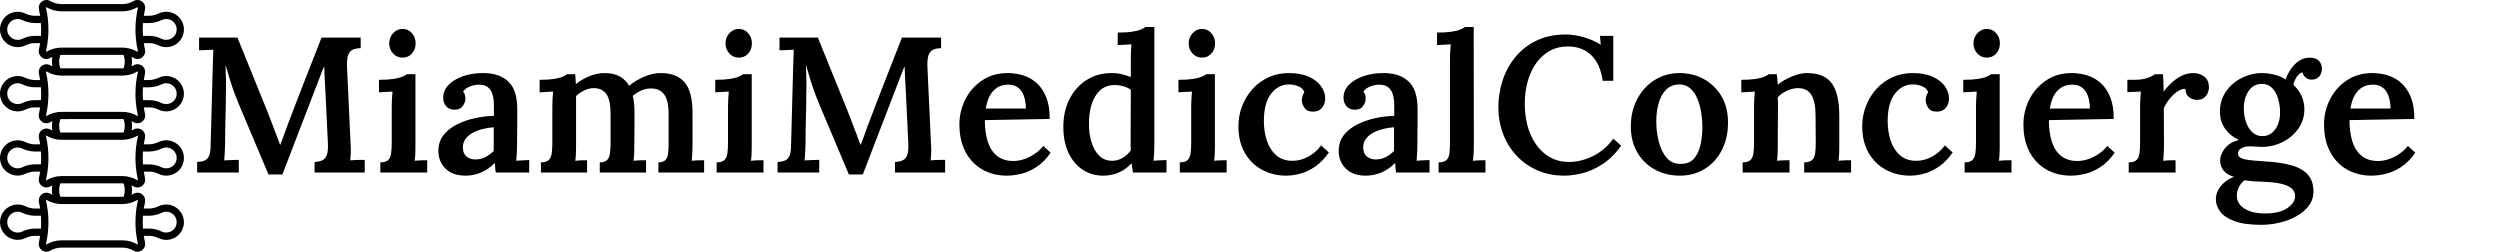
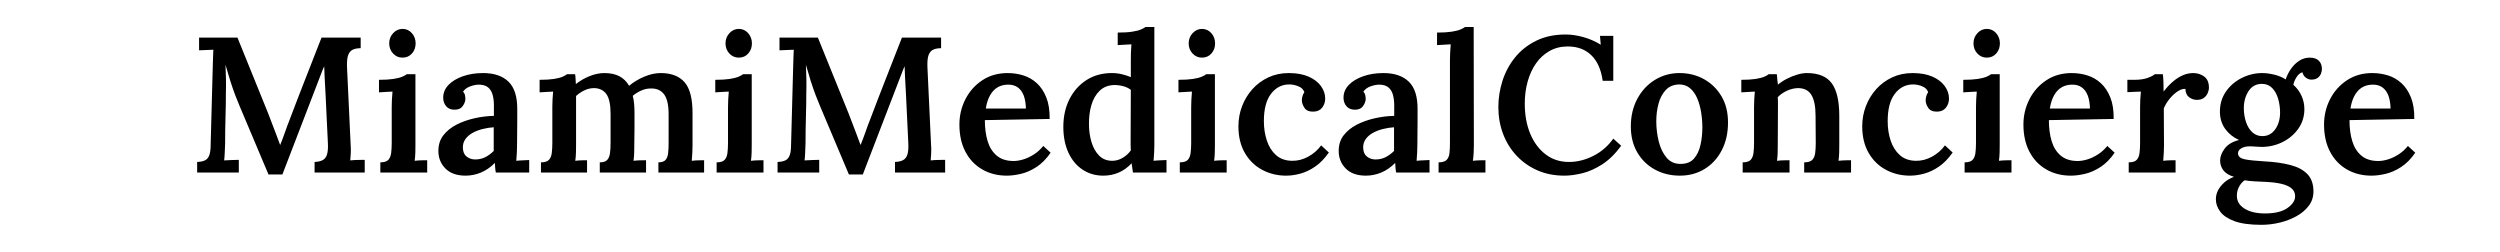
<svg xmlns="http://www.w3.org/2000/svg" baseProfile="full" height="28" version="1.1" viewBox="0 0 278 28" width="278">
  <defs />
  <g transform="translate(-9.525, -5.759)">
-     <path d="M 68.707,45.426 C 70.238,46.18 72.047,46.098 73.504,45.211 C 74.961,44.321 75.859,42.75 75.891,41.047 C 75.918,39.34 75.074,37.738 73.648,36.801 C 72.227,35.86 70.418,35.719 68.863,36.418 C 68.008,36.848 67.066,37.086 66.109,37.117 L 64.594,37.117 C 64.684,36.528 64.789,35.938 64.922,35.348 C 65.129,34.5 64.809,33.61 64.109,33.086 C 63.41,32.567 62.465,32.516 61.715,32.961 C 61.535,33.063 61.344,33.153 61.156,33.242 L 61.152,33.239 C 61.309,32.367 61.309,31.473 61.152,30.598 C 61.34,30.684 61.531,30.77 61.711,30.875 C 62.453,31.328 63.395,31.282 64.094,30.762 C 64.797,30.239 65.121,29.348 64.918,28.496 C 64.785,27.907 64.68,27.317 64.59,26.723 L 66.117,26.723 C 67.016,26.723 67.906,26.934 68.711,27.344 C 70.238,28.098 72.051,28.016 73.508,27.129 C 74.965,26.239 75.863,24.668 75.895,22.961 C 75.922,21.254 75.078,19.653 73.652,18.715 C 72.227,17.778 70.418,17.633 68.863,18.332 C 68.008,18.762 67.066,19 66.109,19.032 L 64.594,19.032 C 64.687,18.442 64.789,17.852 64.922,17.262 C 65.129,16.414 64.809,15.528 64.109,15.008 C 63.41,14.485 62.469,14.434 61.715,14.875 C 60.75,15.438 59.652,15.735 58.535,15.731 L 41.469,15.731 C 40.352,15.735 39.254,15.438 38.289,14.879 C 37.36,14.332 36.172,14.551 35.496,15.387 C 35.078,15.914 34.926,16.606 35.082,17.262 C 35.215,17.852 35.321,18.442 35.41,19.032 L 33.895,19.032 C 32.934,19.004 31.989,18.762 31.129,18.332 C 30.168,17.899 29.094,17.782 28.059,18.004 C 26.371,18.36 24.985,19.567 24.403,21.192 C 23.817,22.817 24.118,24.629 25.196,25.981 C 26.661,27.809 29.2,28.375 31.301,27.34 C 32.102,26.938 32.989,26.727 33.883,26.727 L 35.414,26.727 C 35.325,27.317 35.219,27.903 35.086,28.489 L 35.086,28.493 C 34.883,29.348 35.207,30.243 35.914,30.766 C 36.282,31.039 36.727,31.188 37.188,31.192 C 37.575,31.188 37.957,31.082 38.289,30.883 C 38.473,30.782 38.661,30.688 38.852,30.606 C 38.696,31.477 38.696,32.371 38.852,33.242 C 38.664,33.157 38.473,33.071 38.293,32.965 C 37.364,32.422 36.18,32.641 35.504,33.477 C 35.082,34.004 34.93,34.696 35.086,35.348 C 35.219,35.938 35.325,36.528 35.414,37.121 L 33.895,37.121 C 32.934,37.09 31.989,36.852 31.129,36.422 C 30.168,35.989 29.094,35.871 28.059,36.09 C 26.372,36.446 24.985,37.653 24.399,39.282 C 23.817,40.907 24.118,42.719 25.196,44.071 C 26.66,45.899 29.2,46.465 31.301,45.43 C 32.102,45.024 32.989,44.817 33.883,44.817 L 35.414,44.817 C 35.325,45.407 35.219,45.993 35.086,46.578 C 34.883,47.434 35.207,48.328 35.914,48.852 C 36.61,49.371 37.547,49.418 38.289,48.969 C 38.469,48.867 38.66,48.778 38.848,48.692 L 38.852,48.692 C 38.696,49.567 38.696,50.457 38.852,51.332 C 38.66,51.25 38.477,51.157 38.293,51.055 C 37.364,50.512 36.18,50.727 35.504,51.563 C 35.082,52.09 34.93,52.782 35.086,53.438 C 35.219,54.028 35.325,54.617 35.414,55.211 L 33.895,55.211 C 32.934,55.18 31.989,54.942 31.129,54.508 C 30.168,54.074 29.094,53.961 28.059,54.18 C 26.375,54.539 24.993,55.742 24.411,57.364 C 23.829,58.985 24.125,60.793 25.196,62.145 C 26.661,63.973 29.2,64.539 31.301,63.504 C 32.102,63.102 32.989,62.891 33.883,62.891 L 35.414,62.891 C 35.325,63.481 35.219,64.067 35.086,64.653 C 34.883,65.508 35.207,66.406 35.914,66.93 C 36.282,67.203 36.727,67.352 37.188,67.352 C 37.575,67.352 37.957,67.246 38.289,67.047 C 38.469,66.945 38.66,66.856 38.848,66.766 L 38.852,66.766 C 38.696,67.641 38.696,68.535 38.852,69.406 C 38.66,69.324 38.477,69.234 38.293,69.129 C 37.368,68.582 36.176,68.801 35.504,69.641 C 35.082,70.168 34.93,70.86 35.086,71.512 C 35.219,72.102 35.325,72.692 35.414,73.281 L 33.895,73.285 C 32.934,73.254 31.989,73.016 31.129,72.586 C 29.575,71.891 27.77,72.035 26.348,72.977 C 24.926,73.918 24.086,75.52 24.118,77.223 C 24.149,78.93 25.051,80.496 26.508,81.383 C 27.965,82.27 29.774,82.348 31.301,81.594 C 32.102,81.188 32.989,80.981 33.883,80.981 L 35.414,80.981 C 35.325,81.57 35.219,82.156 35.086,82.742 C 34.883,83.598 35.207,84.496 35.914,85.02 C 36.282,85.293 36.727,85.441 37.188,85.441 C 37.574,85.441 37.957,85.336 38.289,85.137 C 39.258,84.574 40.356,84.277 41.473,84.281 L 58.532,84.281 C 59.649,84.277 60.747,84.574 61.712,85.133 C 62.454,85.586 63.395,85.539 64.091,85.02 C 64.798,84.5 65.122,83.605 64.919,82.754 C 64.786,82.164 64.68,81.574 64.591,80.981 L 66.118,80.981 C 67.016,80.981 67.907,81.195 68.708,81.602 C 70.239,82.356 72.047,82.274 73.505,81.387 C 74.962,80.496 75.86,78.926 75.891,77.219 C 75.919,75.516 75.075,73.914 73.649,72.973 C 72.227,72.035 70.419,71.891 68.864,72.594 C 68.008,73.024 67.067,73.258 66.11,73.289 L 64.594,73.289 C 64.688,72.699 64.79,72.109 64.922,71.52 C 65.079,70.863 64.922,70.172 64.505,69.645 C 63.829,68.809 62.645,68.59 61.715,69.133 C 61.536,69.238 61.348,69.332 61.157,69.414 C 61.309,68.539 61.309,67.649 61.157,66.774 C 61.344,66.86 61.536,66.945 61.715,67.051 L 61.712,67.051 C 62.454,67.5 63.399,67.457 64.094,66.938 C 64.797,66.414 65.126,65.524 64.922,64.672 C 64.79,64.082 64.684,63.492 64.594,62.899 L 66.122,62.899 L 66.118,62.899 C 67.02,62.899 67.907,63.11 68.712,63.516 C 70.239,64.274 72.051,64.192 73.508,63.301 C 74.962,62.414 75.864,60.844 75.891,59.137 C 75.922,57.43 75.079,55.828 73.653,54.891 C 72.227,53.953 70.422,53.809 68.868,54.508 C 68.008,54.938 67.071,55.176 66.11,55.207 L 64.594,55.207 C 64.684,54.617 64.79,54.027 64.922,53.438 C 65.129,52.59 64.809,51.703 64.11,51.18 C 63.411,50.66 62.465,50.61 61.715,51.051 C 61.536,51.153 61.348,51.246 61.157,51.332 C 61.309,50.457 61.309,49.563 61.157,48.692 C 61.344,48.778 61.536,48.864 61.715,48.969 L 61.712,48.969 C 62.458,49.418 63.399,49.371 64.094,48.852 C 64.797,48.332 65.126,47.442 64.922,46.586 C 64.79,45.996 64.684,45.406 64.594,44.817 L 66.122,44.817 L 66.118,44.817 C 67.02,44.813 67.907,45.024 68.708,45.426 L 68.707,45.426 M 66.105,21.074 C 67.359,21.047 68.59,20.746 69.715,20.191 C 70.281,19.933 70.922,19.867 71.531,20 C 72.527,20.211 73.34,20.926 73.683,21.883 C 74.023,22.84 73.848,23.91 73.211,24.703 C 72.34,25.765 70.855,26.097 69.613,25.511 C 68.531,24.961 67.332,24.679 66.117,24.679 L 64.359,24.679 C 64.273,23.476 64.273,22.269 64.359,21.07 L 66.105,21.074 M 33.882,24.683 C 32.671,24.679 31.476,24.965 30.394,25.512 C 29.152,26.105 27.664,25.773 26.792,24.707 C 26.156,23.91 25.976,22.844 26.316,21.883 C 26.66,20.926 27.472,20.211 28.468,20 C 29.078,19.867 29.71,19.933 30.277,20.187 C 31.402,20.742 32.636,21.043 33.89,21.07 L 35.636,21.07 C 35.722,22.273 35.722,23.48 35.636,24.68 L 33.882,24.683 M 37.25,29.121 C 37.211,29.148 37.156,29.148 37.117,29.121 C 37.066,29.078 37.046,29.008 37.07,28.949 C 37.308,27.887 37.484,26.812 37.597,25.73 C 37.597,25.722 37.601,25.715 37.601,25.707 L 37.601,25.695 C 37.796,23.824 37.796,21.937 37.601,20.066 L 37.601,20.054 C 37.601,20.047 37.597,20.035 37.597,20.027 C 37.484,18.945 37.308,17.871 37.07,16.808 C 37.05,16.758 37.062,16.703 37.093,16.66 L 37.254,16.64 C 38.531,17.386 39.984,17.777 41.464,17.773 L 58.53,17.773 C 60.011,17.777 61.464,17.386 62.745,16.64 L 62.905,16.66 L 62.905,16.664 C 62.937,16.707 62.944,16.761 62.929,16.812 C 62.687,17.875 62.511,18.949 62.398,20.031 C 62.398,20.039 62.394,20.047 62.394,20.054 L 62.394,20.066 C 62.198,21.937 62.198,23.824 62.394,25.695 L 62.394,25.707 C 62.394,25.719 62.401,25.726 62.401,25.734 C 62.515,26.82 62.691,27.894 62.929,28.957 C 62.952,29.015 62.929,29.082 62.878,29.121 C 62.843,29.156 62.784,29.156 62.745,29.121 C 61.464,28.375 60.011,27.984 58.53,27.984 L 41.468,27.984 C 39.988,27.984 38.531,28.375 37.254,29.121 L 37.25,29.121 M 41.082,30.051 C 41.211,30.043 41.336,30.023 41.464,30.023 L 58.53,30.023 C 58.659,30.023 58.784,30.039 58.913,30.047 L 58.917,30.047 C 59.343,31.258 59.343,32.578 58.917,33.789 C 58.788,33.797 58.663,33.816 58.534,33.816 L 41.468,33.816 C 41.339,33.816 41.214,33.801 41.086,33.789 C 40.656,32.578 40.656,31.258 41.082,30.051 L 41.082,30.051 M 33.882,42.766 C 32.671,42.766 31.476,43.047 30.394,43.594 C 29.152,44.187 27.664,43.855 26.792,42.789 C 25.945,41.73 25.933,40.23 26.761,39.16 C 27.589,38.09 29.042,37.723 30.281,38.27 C 31.406,38.828 32.64,39.129 33.894,39.156 L 35.64,39.156 C 35.726,40.359 35.726,41.566 35.64,42.766 L 33.882,42.766 M 33.882,60.848 C 32.671,60.848 31.476,61.133 30.394,61.676 C 29.152,62.269 27.664,61.937 26.792,60.871 C 25.945,59.812 25.933,58.312 26.761,57.242 C 27.589,56.172 29.042,55.805 30.281,56.355 C 31.406,56.91 32.64,57.215 33.894,57.238 L 35.64,57.238 C 35.726,58.441 35.726,59.648 35.64,60.848 L 33.882,60.848 M 33.882,78.93 L 33.882,78.933 C 32.671,78.933 31.476,79.215 30.394,79.758 C 29.152,80.355 27.664,80.023 26.792,78.957 C 25.945,77.898 25.933,76.398 26.761,75.328 C 27.589,74.254 29.042,73.887 30.281,74.437 C 31.406,74.992 32.64,75.293 33.894,75.32 L 35.64,75.32 C 35.726,76.523 35.726,77.73 35.64,78.934 L 33.882,78.93 M 66.105,75.32 C 67.359,75.297 68.59,74.996 69.715,74.441 C 70.281,74.183 70.918,74.117 71.527,74.25 C 72.523,74.465 73.336,75.176 73.68,76.133 C 74.023,77.094 73.844,78.16 73.207,78.957 C 72.336,80.015 70.855,80.347 69.613,79.762 C 68.527,79.215 67.332,78.933 66.117,78.933 L 64.359,78.933 C 64.273,77.73 64.273,76.523 64.359,75.32 L 66.105,75.32 M 62.746,70.887 L 62.906,70.906 C 62.937,70.953 62.945,71.008 62.93,71.058 C 62.691,72.121 62.512,73.195 62.398,74.277 C 62.398,74.285 62.394,74.293 62.394,74.301 L 62.394,74.312 C 62.199,76.184 62.199,78.07 62.394,79.941 L 62.394,79.953 C 62.394,79.961 62.402,79.969 62.402,79.98 C 62.516,81.062 62.691,82.141 62.93,83.207 C 62.953,83.266 62.93,83.332 62.879,83.367 C 62.84,83.398 62.785,83.398 62.746,83.367 C 61.465,82.621 60.012,82.23 58.531,82.234 L 41.469,82.234 C 39.989,82.23 38.532,82.621 37.254,83.367 C 37.215,83.398 37.161,83.398 37.122,83.367 C 37.067,83.328 37.047,83.258 37.071,83.195 C 37.313,82.133 37.489,81.059 37.602,79.976 C 37.602,79.969 37.606,79.961 37.606,79.953 L 37.606,79.941 C 37.801,78.07 37.801,76.184 37.606,74.312 L 37.606,74.301 C 37.606,74.293 37.602,74.285 37.598,74.273 C 37.485,73.191 37.309,72.117 37.071,71.055 C 37.055,71.004 37.063,70.949 37.094,70.906 L 37.254,70.887 L 37.258,70.89 C 38.536,71.633 39.989,72.023 41.469,72.023 L 58.531,72.023 C 60.012,72.023 61.465,71.633 62.742,70.89 L 62.746,70.887 M 58.918,69.953 C 58.789,69.961 58.664,69.98 58.535,69.98 L 41.469,69.98 C 41.34,69.98 41.215,69.965 41.086,69.953 L 41.082,69.957 C 40.657,68.746 40.657,67.426 41.082,66.215 C 41.211,66.207 41.336,66.187 41.465,66.187 L 58.531,66.191 C 58.66,66.191 58.785,66.207 58.914,66.219 L 58.918,66.215 C 59.344,67.426 59.344,68.746 58.918,69.957 L 58.918,69.953 M 66.105,57.246 C 67.359,57.219 68.59,56.918 69.715,56.363 C 70.281,56.105 70.918,56.039 71.527,56.172 C 72.523,56.387 73.336,57.098 73.68,58.055 C 74.023,59.016 73.844,60.082 73.207,60.875 C 72.336,61.937 70.855,62.269 69.613,61.683 C 68.527,61.137 67.332,60.855 66.117,60.855 L 64.359,60.855 C 64.273,59.652 64.273,58.445 64.359,57.246 L 66.105,57.246 M 62.816,52.777 C 62.851,52.777 62.887,52.797 62.906,52.828 C 62.937,52.867 62.945,52.926 62.93,52.976 C 62.687,54.039 62.512,55.113 62.398,56.195 C 62.398,56.203 62.394,56.211 62.394,56.219 L 62.394,56.23 C 62.199,58.101 62.199,59.988 62.394,61.859 L 62.394,61.871 C 62.394,61.879 62.402,61.887 62.402,61.898 C 62.516,62.98 62.691,64.059 62.93,65.121 C 62.953,65.18 62.93,65.246 62.879,65.285 C 62.84,65.316 62.785,65.316 62.742,65.285 C 61.465,64.539 60.012,64.148 58.531,64.148 L 41.469,64.148 C 39.989,64.148 38.532,64.539 37.254,65.285 C 37.215,65.316 37.161,65.316 37.122,65.285 C 37.067,65.246 37.047,65.176 37.071,65.113 C 37.309,64.051 37.489,62.977 37.602,61.894 C 37.602,61.887 37.606,61.879 37.606,61.871 L 37.606,61.859 C 37.801,59.988 37.801,58.101 37.606,56.23 L 37.606,56.219 C 37.606,56.211 37.602,56.203 37.598,56.195 C 37.485,55.113 37.309,54.035 37.071,52.973 C 37.055,52.922 37.063,52.867 37.094,52.828 C 37.114,52.801 37.141,52.789 37.172,52.789 C 37.2,52.793 37.231,52.797 37.258,52.805 C 38.536,53.551 39.989,53.941 41.469,53.941 L 58.531,53.941 C 60.039,53.937 61.516,53.535 62.816,52.777 L 62.816,52.777 M 58.914,51.875 C 58.785,51.883 58.66,51.898 58.531,51.898 L 41.469,51.898 C 41.34,51.898 41.215,51.883 41.086,51.875 L 41.082,51.875 C 40.657,50.664 40.657,49.344 41.082,48.133 C 41.211,48.125 41.336,48.109 41.465,48.109 L 58.531,48.105 C 58.66,48.105 58.785,48.121 58.914,48.129 L 58.918,48.133 C 59.344,49.344 59.344,50.664 58.918,51.875 L 58.914,51.875 M 62.879,47.203 L 62.879,47.199 C 62.84,47.234 62.785,47.234 62.742,47.199 C 61.465,46.457 60.012,46.066 58.531,46.066 L 41.469,46.066 C 39.989,46.066 38.532,46.457 37.254,47.203 C 37.211,47.23 37.161,47.23 37.122,47.203 C 37.067,47.164 37.047,47.094 37.071,47.031 C 37.313,45.969 37.489,44.894 37.602,43.812 C 37.602,43.804 37.606,43.797 37.606,43.789 L 37.606,43.781 C 37.801,41.906 37.801,40.019 37.606,38.148 L 37.606,38.137 C 37.606,38.129 37.602,38.121 37.598,38.113 C 37.485,37.027 37.309,35.953 37.071,34.89 C 37.055,34.84 37.063,34.785 37.094,34.746 C 37.114,34.718 37.141,34.707 37.172,34.711 C 37.2,34.711 37.227,34.715 37.254,34.722 C 38.536,35.468 39.989,35.859 41.469,35.859 L 58.531,35.859 C 60.039,35.855 61.516,35.453 62.816,34.695 C 62.852,34.699 62.883,34.715 62.906,34.746 C 62.937,34.789 62.945,34.843 62.93,34.894 C 62.687,35.957 62.512,37.031 62.398,38.113 C 62.398,38.121 62.395,38.129 62.395,38.136 L 62.395,38.148 C 62.199,40.019 62.199,41.906 62.395,43.777 L 62.395,43.789 C 62.395,43.801 62.402,43.808 62.402,43.816 C 62.516,44.902 62.691,45.976 62.93,47.039 C 62.949,47.097 62.93,47.164 62.879,47.199 L 62.879,47.203 M 64.359,39.16 L 66.105,39.16 L 66.105,39.156 C 67.359,39.129 68.59,38.828 69.715,38.273 C 70.281,38.015 70.918,37.949 71.527,38.082 C 72.523,38.297 73.336,39.008 73.68,39.969 C 74.023,40.926 73.844,41.992 73.207,42.789 C 72.336,43.847 70.855,44.179 69.613,43.597 C 68.527,43.051 67.332,42.765 66.117,42.765 L 64.359,42.765 C 64.273,41.566 64.273,40.359 64.359,39.156 L 64.359,39.16" fill="rgb(0,0,0)" transform="scale(0.395)" />
    <path d="M8.92 16.404Q8.127 14.495 7.323 12.619Q6.519 10.743 5.725 8.834Q5.511 8.341 5.232 7.612Q4.953 6.883 4.674 6.004Q4.396 5.125 4.138 4.203Q4.181 5.082 4.192 5.865Q4.203 6.647 4.181 7.376Q4.181 7.955 4.171 8.641Q4.16 9.327 4.138 10.057Q4.117 10.786 4.106 11.525Q4.096 12.265 4.096 12.951Q4.074 13.487 4.053 14.002Q4.031 14.517 3.988 14.838Q4.374 14.817 4.857 14.795Q5.339 14.774 5.618 14.774V16.189H0.986V15.01Q1.544 14.988 1.865 14.827Q2.187 14.667 2.337 14.259Q2.487 13.852 2.487 13.101L2.723 4.374Q2.745 3.838 2.755 3.345Q2.766 2.852 2.788 2.53Q2.444 2.552 1.973 2.562Q1.501 2.573 1.201 2.595V1.179H5.468L8.856 9.542Q9.07 10.099 9.317 10.743Q9.563 11.386 9.799 12.008Q10.035 12.63 10.207 13.101H10.228Q10.507 12.415 10.764 11.675Q11.021 10.936 11.279 10.292Q12.136 8.019 13.026 5.757Q13.916 3.495 14.817 1.179H19.17V2.359Q18.676 2.359 18.323 2.509Q17.969 2.659 17.797 3.077Q17.626 3.495 17.647 4.374L18.055 13.101Q18.097 13.616 18.065 14.088Q18.033 14.559 18.012 14.838Q18.376 14.795 18.859 14.785Q19.341 14.774 19.62 14.774V16.189H14.045V15.01Q14.581 14.988 14.924 14.817Q15.267 14.645 15.417 14.206Q15.567 13.766 15.524 12.908L15.267 7.526Q15.267 7.248 15.224 6.712Q15.181 6.175 15.16 5.554Q15.138 4.932 15.117 4.374Q15.053 4.524 14.978 4.674Q14.903 4.825 14.86 4.975L10.464 16.404Z M21.357 15.053Q21.979 15.053 22.236 14.785Q22.493 14.517 22.558 14.023Q22.622 13.53 22.622 12.908V8.899Q22.622 8.534 22.643 8.095Q22.665 7.655 22.708 7.183Q22.343 7.205 21.914 7.226Q21.485 7.248 21.207 7.269V5.875Q22.172 5.875 22.804 5.779Q23.437 5.682 23.79 5.532Q24.144 5.382 24.294 5.253H25.259V13.123Q25.259 13.466 25.249 13.948Q25.238 14.431 25.173 14.881Q25.517 14.838 25.913 14.827Q26.31 14.817 26.567 14.817V16.189H21.357ZM23.823 3.409Q23.201 3.409 22.772 2.948Q22.343 2.487 22.343 1.823Q22.343 1.158 22.783 0.686Q23.222 0.214 23.823 0.214Q24.444 0.214 24.863 0.686Q25.281 1.158 25.281 1.823Q25.281 2.487 24.873 2.948Q24.466 3.409 23.823 3.409Z M34.201 16.189Q34.136 15.867 34.126 15.642Q34.115 15.417 34.094 15.117Q33.365 15.846 32.539 16.189Q31.713 16.532 30.834 16.532Q29.376 16.532 28.594 15.739Q27.811 14.945 27.811 13.788Q27.811 12.758 28.368 12.04Q28.926 11.322 29.827 10.861Q30.727 10.4 31.821 10.153Q32.914 9.906 33.986 9.885V8.706Q33.986 8.084 33.847 7.558Q33.708 7.033 33.343 6.722Q32.979 6.411 32.271 6.411Q31.799 6.433 31.317 6.615Q30.834 6.797 30.556 7.183Q30.727 7.376 30.77 7.601Q30.813 7.827 30.813 7.998Q30.813 8.384 30.513 8.802Q30.212 9.22 29.548 9.199Q28.969 9.177 28.658 8.791Q28.347 8.405 28.347 7.869Q28.347 7.055 28.937 6.443Q29.526 5.832 30.534 5.479Q31.542 5.125 32.786 5.125Q34.63 5.125 35.616 6.09Q36.602 7.055 36.581 9.177Q36.581 9.928 36.581 10.539Q36.581 11.15 36.57 11.761Q36.559 12.372 36.559 13.123Q36.559 13.444 36.538 13.927Q36.517 14.409 36.474 14.881Q36.86 14.838 37.256 14.827Q37.653 14.817 37.91 14.795V16.189ZM33.965 11.15Q33.322 11.193 32.7 11.354Q32.078 11.515 31.585 11.793Q31.092 12.072 30.802 12.49Q30.513 12.908 30.534 13.444Q30.556 14.109 30.963 14.42Q31.37 14.731 31.906 14.731Q32.528 14.731 33.032 14.474Q33.536 14.216 33.965 13.788Q33.965 13.573 33.965 13.337Q33.965 13.101 33.965 12.865Q33.965 12.565 33.965 12.115Q33.965 11.665 33.965 11.15Z M39.218 16.189V15.053Q39.84 15.053 40.097 14.785Q40.355 14.517 40.419 14.023Q40.483 13.53 40.483 12.908V8.877Q40.483 8.491 40.505 8.062Q40.526 7.634 40.569 7.183Q40.205 7.205 39.776 7.226Q39.347 7.248 39.068 7.269V5.875Q40.033 5.875 40.655 5.779Q41.277 5.682 41.62 5.532Q41.963 5.382 42.113 5.253H43.014Q43.057 5.468 43.067 5.779Q43.078 6.09 43.099 6.347Q43.807 5.789 44.643 5.457Q45.48 5.125 46.273 5.125Q47.281 5.125 47.956 5.489Q48.632 5.854 49.018 6.54Q49.768 5.918 50.712 5.521Q51.655 5.125 52.534 5.125Q54.314 5.125 55.204 6.165Q56.094 7.205 56.072 9.692V13.123Q56.072 13.466 56.051 13.948Q56.029 14.431 55.986 14.881Q56.329 14.838 56.715 14.827Q57.101 14.817 57.359 14.817V16.189H52.277V15.053Q52.834 15.053 53.07 14.785Q53.306 14.517 53.36 14.023Q53.413 13.53 53.413 12.908V9.713Q53.413 8.17 52.92 7.505Q52.427 6.84 51.526 6.84Q50.926 6.819 50.379 7.065Q49.832 7.312 49.425 7.655Q49.532 8.062 49.575 8.534Q49.618 9.006 49.618 9.542Q49.618 10.442 49.618 11.332Q49.618 12.222 49.596 13.123Q49.596 13.466 49.586 13.948Q49.575 14.431 49.511 14.881Q49.854 14.838 50.24 14.827Q50.626 14.817 50.904 14.817V16.189H45.758V15.053Q46.337 15.053 46.584 14.785Q46.83 14.517 46.895 14.023Q46.959 13.53 46.959 12.908V9.671Q46.959 8.127 46.498 7.473Q46.037 6.819 45.136 6.797Q44.558 6.797 44.032 7.055Q43.507 7.312 43.121 7.676Q43.121 7.955 43.121 8.223Q43.121 8.491 43.121 8.77V13.123Q43.121 13.466 43.11 13.948Q43.099 14.431 43.035 14.881Q43.378 14.838 43.732 14.827Q44.086 14.817 44.343 14.817V16.189Z M58.752 15.053Q59.374 15.053 59.632 14.785Q59.889 14.517 59.953 14.023Q60.018 13.53 60.018 12.908V8.899Q60.018 8.534 60.039 8.095Q60.06 7.655 60.103 7.183Q59.739 7.205 59.31 7.226Q58.881 7.248 58.602 7.269V5.875Q59.567 5.875 60.2 5.779Q60.832 5.682 61.186 5.532Q61.54 5.382 61.69 5.253H62.655V13.123Q62.655 13.466 62.644 13.948Q62.634 14.431 62.569 14.881Q62.912 14.838 63.309 14.827Q63.706 14.817 63.963 14.817V16.189H58.752ZM61.218 3.409Q60.596 3.409 60.168 2.948Q59.739 2.487 59.739 1.823Q59.739 1.158 60.178 0.686Q60.618 0.214 61.218 0.214Q61.84 0.214 62.258 0.686Q62.676 1.158 62.676 1.823Q62.676 2.487 62.269 2.948Q61.862 3.409 61.218 3.409Z M73.462 16.404Q72.669 14.495 71.865 12.619Q71.06 10.743 70.267 8.834Q70.053 8.341 69.774 7.612Q69.495 6.883 69.216 6.004Q68.938 5.125 68.68 4.203Q68.723 5.082 68.734 5.865Q68.745 6.647 68.723 7.376Q68.723 7.955 68.712 8.641Q68.702 9.327 68.68 10.057Q68.659 10.786 68.648 11.525Q68.637 12.265 68.637 12.951Q68.616 13.487 68.595 14.002Q68.573 14.517 68.53 14.838Q68.916 14.817 69.399 14.795Q69.881 14.774 70.16 14.774V16.189H65.528V15.01Q66.086 14.988 66.407 14.827Q66.729 14.667 66.879 14.259Q67.029 13.852 67.029 13.101L67.265 4.374Q67.287 3.838 67.297 3.345Q67.308 2.852 67.329 2.53Q66.986 2.552 66.515 2.562Q66.043 2.573 65.743 2.595V1.179H70.01L73.398 9.542Q73.612 10.099 73.859 10.743Q74.105 11.386 74.341 12.008Q74.577 12.63 74.749 13.101H74.77Q75.049 12.415 75.306 11.675Q75.563 10.936 75.821 10.292Q76.678 8.019 77.568 5.757Q78.458 3.495 79.359 1.179H83.712V2.359Q83.218 2.359 82.865 2.509Q82.511 2.659 82.339 3.077Q82.168 3.495 82.189 4.374L82.596 13.101Q82.639 13.616 82.607 14.088Q82.575 14.559 82.554 14.838Q82.918 14.795 83.401 14.785Q83.883 14.774 84.162 14.774V16.189H78.587V15.01Q79.123 14.988 79.466 14.817Q79.809 14.645 79.959 14.206Q80.109 13.766 80.066 12.908L79.809 7.526Q79.809 7.248 79.766 6.712Q79.723 6.175 79.702 5.554Q79.68 4.932 79.659 4.374Q79.595 4.524 79.519 4.674Q79.444 4.825 79.402 4.975L75.006 16.404Z M91.023 16.532Q89.48 16.532 88.279 15.835Q87.078 15.138 86.413 13.863Q85.749 12.587 85.749 10.85Q85.749 9.349 86.413 8.041Q87.078 6.733 88.289 5.929Q89.501 5.125 91.109 5.125Q92.01 5.125 92.846 5.382Q93.682 5.639 94.347 6.24Q95.012 6.84 95.408 7.827Q95.805 8.813 95.784 10.228L88.579 10.357Q88.579 11.686 88.89 12.705Q89.201 13.723 89.908 14.313Q90.616 14.903 91.774 14.903Q92.288 14.903 92.878 14.72Q93.468 14.538 94.047 14.163Q94.626 13.788 95.076 13.23L95.891 13.981Q95.183 15.01 94.326 15.567Q93.468 16.125 92.61 16.328Q91.752 16.532 91.023 16.532ZM88.686 9.07H93.146Q93.125 8.212 92.9 7.623Q92.674 7.033 92.246 6.722Q91.817 6.411 91.195 6.411Q90.144 6.411 89.512 7.108Q88.879 7.805 88.686 9.07Z M101.745 16.532Q100.458 16.532 99.45 15.867Q98.442 15.203 97.874 13.981Q97.306 12.758 97.306 11.107Q97.306 9.37 97.992 8.019Q98.678 6.669 99.89 5.897Q101.101 5.125 102.688 5.125Q103.31 5.125 103.857 5.264Q104.404 5.404 104.811 5.575V3.667Q104.811 3.345 104.822 2.873Q104.832 2.402 104.875 1.93Q104.532 1.951 104.093 1.973Q103.653 1.994 103.353 2.016V0.622Q104.339 0.622 104.961 0.525Q105.583 0.429 105.937 0.279Q106.29 0.129 106.441 0.0H107.427V13.123Q107.427 13.444 107.405 13.927Q107.384 14.409 107.341 14.881Q107.706 14.838 108.102 14.827Q108.499 14.817 108.778 14.795V16.189H105.047Q105.004 15.932 104.972 15.664Q104.94 15.396 104.897 15.16Q104.232 15.867 103.439 16.2Q102.645 16.532 101.745 16.532ZM102.752 14.881Q103.353 14.881 103.91 14.549Q104.468 14.216 104.811 13.723Q104.789 13.423 104.789 13.112Q104.789 12.801 104.789 12.48L104.811 6.99Q104.489 6.733 103.996 6.594Q103.503 6.454 102.988 6.454Q101.981 6.476 101.348 7.087Q100.715 7.698 100.426 8.684Q100.136 9.671 100.158 10.828Q100.158 11.879 100.437 12.801Q100.715 13.723 101.284 14.302Q101.852 14.881 102.752 14.881Z M110.257 15.053Q110.879 15.053 111.136 14.785Q111.394 14.517 111.458 14.023Q111.522 13.53 111.522 12.908V8.899Q111.522 8.534 111.544 8.095Q111.565 7.655 111.608 7.183Q111.244 7.205 110.815 7.226Q110.386 7.248 110.107 7.269V5.875Q111.072 5.875 111.705 5.779Q112.337 5.682 112.691 5.532Q113.045 5.382 113.195 5.253H114.16V13.123Q114.16 13.466 114.149 13.948Q114.138 14.431 114.074 14.881Q114.417 14.838 114.814 14.827Q115.211 14.817 115.468 14.817V16.189H110.257ZM112.723 3.409Q112.101 3.409 111.673 2.948Q111.244 2.487 111.244 1.823Q111.244 1.158 111.683 0.686Q112.123 0.214 112.723 0.214Q113.345 0.214 113.763 0.686Q114.181 1.158 114.181 1.823Q114.181 2.487 113.774 2.948Q113.366 3.409 112.723 3.409Z M122.072 16.532Q120.635 16.532 119.424 15.889Q118.212 15.246 117.494 14.013Q116.776 12.78 116.776 11.043Q116.776 9.864 117.183 8.802Q117.591 7.741 118.33 6.915Q119.07 6.09 120.099 5.607Q121.129 5.125 122.372 5.125Q123.68 5.125 124.581 5.521Q125.481 5.918 125.953 6.572Q126.425 7.226 126.425 7.955Q126.425 8.534 126.093 8.963Q125.76 9.392 125.138 9.413Q124.409 9.435 124.12 8.995Q123.83 8.556 123.83 8.17Q123.83 7.955 123.895 7.709Q123.959 7.462 124.109 7.248Q123.959 6.862 123.616 6.679Q123.273 6.497 122.908 6.433Q122.544 6.368 122.329 6.39Q121.15 6.433 120.378 7.462Q119.606 8.491 119.606 10.464Q119.606 11.643 119.939 12.64Q120.271 13.637 120.957 14.249Q121.643 14.86 122.715 14.881Q123.659 14.903 124.538 14.42Q125.417 13.938 125.975 13.166L126.832 13.959Q126.125 14.967 125.31 15.524Q124.495 16.082 123.67 16.307Q122.844 16.532 122.072 16.532Z M134.316 16.189Q134.251 15.867 134.241 15.642Q134.23 15.417 134.209 15.117Q133.48 15.846 132.654 16.189Q131.828 16.532 130.949 16.532Q129.491 16.532 128.709 15.739Q127.926 14.945 127.926 13.788Q127.926 12.758 128.483 12.04Q129.041 11.322 129.942 10.861Q130.842 10.4 131.936 10.153Q133.029 9.906 134.101 9.885V8.706Q134.101 8.084 133.962 7.558Q133.823 7.033 133.458 6.722Q133.094 6.411 132.386 6.411Q131.914 6.433 131.432 6.615Q130.949 6.797 130.671 7.183Q130.842 7.376 130.885 7.601Q130.928 7.827 130.928 7.998Q130.928 8.384 130.628 8.802Q130.327 9.22 129.663 9.199Q129.084 9.177 128.773 8.791Q128.462 8.405 128.462 7.869Q128.462 7.055 129.052 6.443Q129.641 5.832 130.649 5.479Q131.657 5.125 132.901 5.125Q134.745 5.125 135.731 6.09Q136.717 7.055 136.696 9.177Q136.696 9.928 136.696 10.539Q136.696 11.15 136.685 11.761Q136.674 12.372 136.674 13.123Q136.674 13.444 136.653 13.927Q136.632 14.409 136.589 14.881Q136.975 14.838 137.371 14.827Q137.768 14.817 138.025 14.795V16.189ZM134.08 11.15Q133.437 11.193 132.815 11.354Q132.193 11.515 131.7 11.793Q131.207 12.072 130.917 12.49Q130.628 12.908 130.649 13.444Q130.671 14.109 131.078 14.42Q131.485 14.731 132.021 14.731Q132.643 14.731 133.147 14.474Q133.651 14.216 134.08 13.788Q134.08 13.573 134.08 13.337Q134.08 13.101 134.08 12.865Q134.08 12.565 134.08 12.115Q134.08 11.665 134.08 11.15Z M139.033 15.053Q139.655 15.053 139.923 14.785Q140.191 14.517 140.245 14.023Q140.298 13.53 140.298 12.908V3.645Q140.298 3.281 140.32 2.841Q140.341 2.402 140.384 1.93Q140.019 1.951 139.591 1.973Q139.162 1.994 138.862 2.016V0.622Q139.848 0.622 140.481 0.525Q141.113 0.429 141.467 0.279Q141.821 0.129 141.971 0.0H142.936L142.957 13.123Q142.957 13.466 142.936 13.948Q142.914 14.431 142.85 14.881Q143.214 14.838 143.6 14.827Q143.986 14.817 144.244 14.817V16.189H139.033Z M157.281 5.982Q157.023 4.117 156.016 3.141Q155.008 2.166 153.4 2.166Q152.263 2.166 151.373 2.67Q150.483 3.173 149.872 4.042Q149.261 4.91 148.94 6.058Q148.618 7.205 148.618 8.513Q148.618 10.421 149.229 11.879Q149.84 13.337 150.944 14.173Q152.049 15.01 153.528 15.01Q154.901 15.01 156.241 14.334Q157.581 13.659 158.46 12.415L159.339 13.209Q158.331 14.581 157.195 15.299Q156.058 16.018 154.976 16.275Q153.893 16.532 153.014 16.532Q151.363 16.532 150.022 15.942Q148.682 15.353 147.707 14.313Q146.731 13.273 146.206 11.89Q145.68 10.507 145.68 8.899Q145.68 7.419 146.141 5.982Q146.602 4.546 147.535 3.388Q148.468 2.23 149.883 1.533Q151.298 0.836 153.164 0.836Q154.107 0.836 155.136 1.126Q156.166 1.415 157.066 1.973L156.981 0.986H158.46V5.982Z M165.858 16.532Q164.335 16.532 163.092 15.857Q161.848 15.181 161.13 13.948Q160.411 12.715 160.411 11.064Q160.411 9.327 161.14 7.977Q161.869 6.626 163.102 5.875Q164.335 5.125 165.815 5.125Q167.337 5.125 168.559 5.811Q169.782 6.497 170.5 7.719Q171.218 8.942 171.218 10.614Q171.218 12.372 170.521 13.712Q169.825 15.053 168.613 15.792Q167.402 16.532 165.858 16.532ZM165.965 15.224Q166.93 15.224 167.444 14.624Q167.959 14.023 168.163 13.091Q168.366 12.158 168.366 11.172Q168.366 10.335 168.227 9.478Q168.088 8.62 167.788 7.923Q167.487 7.226 166.994 6.808Q166.501 6.39 165.793 6.39Q164.85 6.411 164.292 7.012Q163.735 7.612 163.488 8.534Q163.242 9.456 163.242 10.485Q163.242 11.643 163.52 12.748Q163.799 13.852 164.4 14.549Q165.0 15.246 165.965 15.224Z M172.848 16.189V15.053Q173.47 15.053 173.727 14.785Q173.984 14.517 174.049 14.023Q174.113 13.53 174.113 12.908V8.877Q174.113 8.491 174.135 8.062Q174.156 7.634 174.199 7.183Q173.856 7.205 173.416 7.226Q172.977 7.248 172.698 7.269V5.875Q173.663 5.875 174.285 5.779Q174.906 5.682 175.25 5.532Q175.593 5.382 175.743 5.253H176.643Q176.686 5.489 176.686 5.639Q176.686 5.789 176.708 5.95Q176.729 6.111 176.772 6.411Q177.201 6.047 177.769 5.757Q178.337 5.468 178.916 5.296Q179.495 5.125 179.988 5.125Q181.918 5.125 182.754 6.261Q183.591 7.398 183.591 9.885V13.123Q183.591 13.466 183.58 13.948Q183.569 14.431 183.505 14.881Q183.869 14.838 184.255 14.827Q184.641 14.817 184.899 14.817V16.189H179.688V15.053Q180.31 15.053 180.578 14.785Q180.846 14.517 180.91 14.023Q180.975 13.53 180.975 12.908L180.953 9.864Q180.953 8.32 180.492 7.558Q180.031 6.797 178.981 6.797Q178.359 6.819 177.758 7.097Q177.158 7.376 176.75 7.805Q176.772 8.062 176.772 8.341Q176.772 8.62 176.772 8.899L176.75 13.123Q176.75 13.466 176.74 13.948Q176.729 14.431 176.665 14.881Q177.008 14.838 177.404 14.827Q177.801 14.817 178.058 14.817V16.189Z M191.439 16.532Q190.002 16.532 188.79 15.889Q187.579 15.246 186.861 14.013Q186.142 12.78 186.142 11.043Q186.142 9.864 186.55 8.802Q186.957 7.741 187.697 6.915Q188.437 6.09 189.466 5.607Q190.495 5.125 191.739 5.125Q193.047 5.125 193.947 5.521Q194.848 5.918 195.32 6.572Q195.791 7.226 195.791 7.955Q195.791 8.534 195.459 8.963Q195.127 9.392 194.505 9.413Q193.776 9.435 193.486 8.995Q193.197 8.556 193.197 8.17Q193.197 7.955 193.261 7.709Q193.326 7.462 193.476 7.248Q193.326 6.862 192.982 6.679Q192.639 6.497 192.275 6.433Q191.91 6.368 191.696 6.39Q190.517 6.433 189.745 7.462Q188.973 8.491 188.973 10.464Q188.973 11.643 189.305 12.64Q189.637 13.637 190.324 14.249Q191.01 14.86 192.082 14.881Q193.025 14.903 193.904 14.42Q194.784 13.938 195.341 13.166L196.199 13.959Q195.491 14.967 194.676 15.524Q193.862 16.082 193.036 16.307Q192.211 16.532 191.439 16.532Z M197.528 15.053Q198.15 15.053 198.407 14.785Q198.665 14.517 198.729 14.023Q198.793 13.53 198.793 12.908V8.899Q198.793 8.534 198.815 8.095Q198.836 7.655 198.879 7.183Q198.515 7.205 198.086 7.226Q197.657 7.248 197.378 7.269V5.875Q198.343 5.875 198.976 5.779Q199.608 5.682 199.962 5.532Q200.316 5.382 200.466 5.253H201.431V13.123Q201.431 13.466 201.42 13.948Q201.409 14.431 201.345 14.881Q201.688 14.838 202.085 14.827Q202.481 14.817 202.739 14.817V16.189H197.528ZM199.994 3.409Q199.372 3.409 198.943 2.948Q198.515 2.487 198.515 1.823Q198.515 1.158 198.954 0.686Q199.394 0.214 199.994 0.214Q200.616 0.214 201.034 0.686Q201.452 1.158 201.452 1.823Q201.452 2.487 201.045 2.948Q200.637 3.409 199.994 3.409Z M209.343 16.532Q207.799 16.532 206.598 15.835Q205.398 15.138 204.733 13.863Q204.068 12.587 204.068 10.85Q204.068 9.349 204.733 8.041Q205.398 6.733 206.609 5.929Q207.821 5.125 209.429 5.125Q210.329 5.125 211.166 5.382Q212.002 5.639 212.667 6.24Q213.331 6.84 213.728 7.827Q214.125 8.813 214.103 10.228L206.899 10.357Q206.899 11.686 207.21 12.705Q207.52 13.723 208.228 14.313Q208.936 14.903 210.094 14.903Q210.608 14.903 211.198 14.72Q211.788 14.538 212.366 14.163Q212.945 13.788 213.396 13.23L214.211 13.981Q213.503 15.01 212.645 15.567Q211.788 16.125 210.93 16.328Q210.072 16.532 209.343 16.532ZM207.006 9.07H211.466Q211.444 8.212 211.219 7.623Q210.994 7.033 210.565 6.722Q210.136 6.411 209.515 6.411Q208.464 6.411 207.831 7.108Q207.199 7.805 207.006 9.07Z M215.776 15.053Q216.398 15.053 216.655 14.785Q216.912 14.517 216.977 14.023Q217.041 13.53 217.041 12.908V8.877Q217.041 8.491 217.062 8.062Q217.084 7.634 217.127 7.183Q216.762 7.205 216.333 7.215Q215.904 7.226 215.626 7.248V5.875H216.419Q217.277 5.875 217.856 5.672Q218.435 5.468 218.671 5.253H219.571Q219.614 5.511 219.635 6.068Q219.657 6.626 219.657 7.183Q220.15 6.54 220.686 6.079Q221.222 5.618 221.79 5.371Q222.359 5.125 222.959 5.125Q223.645 5.125 224.171 5.511Q224.696 5.897 224.696 6.754Q224.696 7.033 224.557 7.355Q224.417 7.676 224.128 7.891Q223.838 8.105 223.345 8.105Q222.895 8.105 222.498 7.816Q222.101 7.526 222.08 6.883Q221.63 6.862 221.147 7.205Q220.665 7.548 220.279 8.041Q219.893 8.534 219.678 9.049L219.7 13.123Q219.7 13.466 219.678 13.948Q219.657 14.431 219.614 14.881Q219.957 14.838 220.343 14.827Q220.729 14.817 220.986 14.817V16.189H215.776Z M230.528 22.0Q228.641 22.0 227.537 21.593Q226.433 21.185 225.95 20.531Q225.468 19.877 225.468 19.17Q225.468 18.634 225.704 18.173Q225.94 17.712 226.39 17.304Q226.84 16.897 227.483 16.661Q226.669 16.425 226.304 15.942Q225.94 15.46 225.94 14.838Q225.94 14.216 226.443 13.53Q226.947 12.844 228.041 12.565Q227.119 12.158 226.529 11.365Q225.94 10.571 225.918 9.478Q225.897 8.191 226.572 7.205Q227.248 6.218 228.341 5.672Q229.435 5.125 230.614 5.125Q231.214 5.125 231.943 5.296Q232.673 5.468 233.23 5.832Q233.444 5.189 233.83 4.642Q234.216 4.096 234.742 3.752Q235.267 3.409 235.91 3.409Q236.575 3.409 236.918 3.752Q237.261 4.096 237.261 4.674Q237.261 4.91 237.154 5.189Q237.047 5.468 236.789 5.661Q236.532 5.854 236.082 5.854Q235.739 5.854 235.449 5.618Q235.16 5.382 235.096 5.039Q234.731 5.125 234.442 5.575Q234.152 6.025 234.088 6.433Q234.667 6.947 234.988 7.644Q235.31 8.341 235.31 9.135Q235.31 10.357 234.635 11.311Q233.959 12.265 232.876 12.801Q231.793 13.337 230.55 13.337Q230.228 13.337 229.906 13.305Q229.585 13.273 229.22 13.273Q228.641 13.273 228.266 13.509Q227.891 13.745 227.934 14.131Q227.998 14.581 228.706 14.72Q229.413 14.86 230.893 14.945Q232.544 15.031 233.766 15.353Q234.988 15.674 235.653 16.371Q236.318 17.068 236.318 18.29Q236.318 19.191 235.803 19.877Q235.288 20.563 234.442 21.035Q233.595 21.507 232.576 21.753Q231.558 22.0 230.528 22.0ZM230.936 20.735Q232.565 20.735 233.423 20.135Q234.281 19.534 234.281 18.827Q234.281 18.269 233.873 17.937Q233.466 17.604 232.715 17.433Q231.965 17.261 230.85 17.218Q230.357 17.197 229.756 17.165Q229.156 17.133 228.663 17.047Q228.255 17.347 228.03 17.797Q227.805 18.248 227.805 18.698Q227.762 19.62 228.62 20.177Q229.478 20.735 230.936 20.735ZM230.635 12.136Q231.279 12.136 231.718 11.761Q232.158 11.386 232.383 10.796Q232.608 10.207 232.608 9.542Q232.608 8.727 232.394 7.987Q232.179 7.248 231.729 6.787Q231.279 6.326 230.593 6.326Q229.628 6.326 229.102 7.13Q228.577 7.934 228.577 9.027Q228.577 9.864 228.824 10.582Q229.07 11.3 229.531 11.718Q229.992 12.136 230.635 12.136Z M242.772 16.532Q241.228 16.532 240.027 15.835Q238.827 15.138 238.162 13.863Q237.497 12.587 237.497 10.85Q237.497 9.349 238.162 8.041Q238.827 6.733 240.038 5.929Q241.25 5.125 242.858 5.125Q243.758 5.125 244.595 5.382Q245.431 5.639 246.096 6.24Q246.76 6.84 247.157 7.827Q247.554 8.813 247.532 10.228L240.327 10.357Q240.327 11.686 240.638 12.705Q240.949 13.723 241.657 14.313Q242.365 14.903 243.522 14.903Q244.037 14.903 244.627 14.72Q245.216 14.538 245.795 14.163Q246.374 13.788 246.825 13.23L247.639 13.981Q246.932 15.01 246.074 15.567Q245.216 16.125 244.359 16.328Q243.501 16.532 242.772 16.532ZM240.435 9.07H244.895Q244.873 8.212 244.648 7.623Q244.423 7.033 243.994 6.722Q243.565 6.411 242.943 6.411Q241.893 6.411 241.26 7.108Q240.628 7.805 240.435 9.07Z " fill="rgb(0,0,0)" transform="translate(30.462, 8.759)" />
  </g>
</svg>